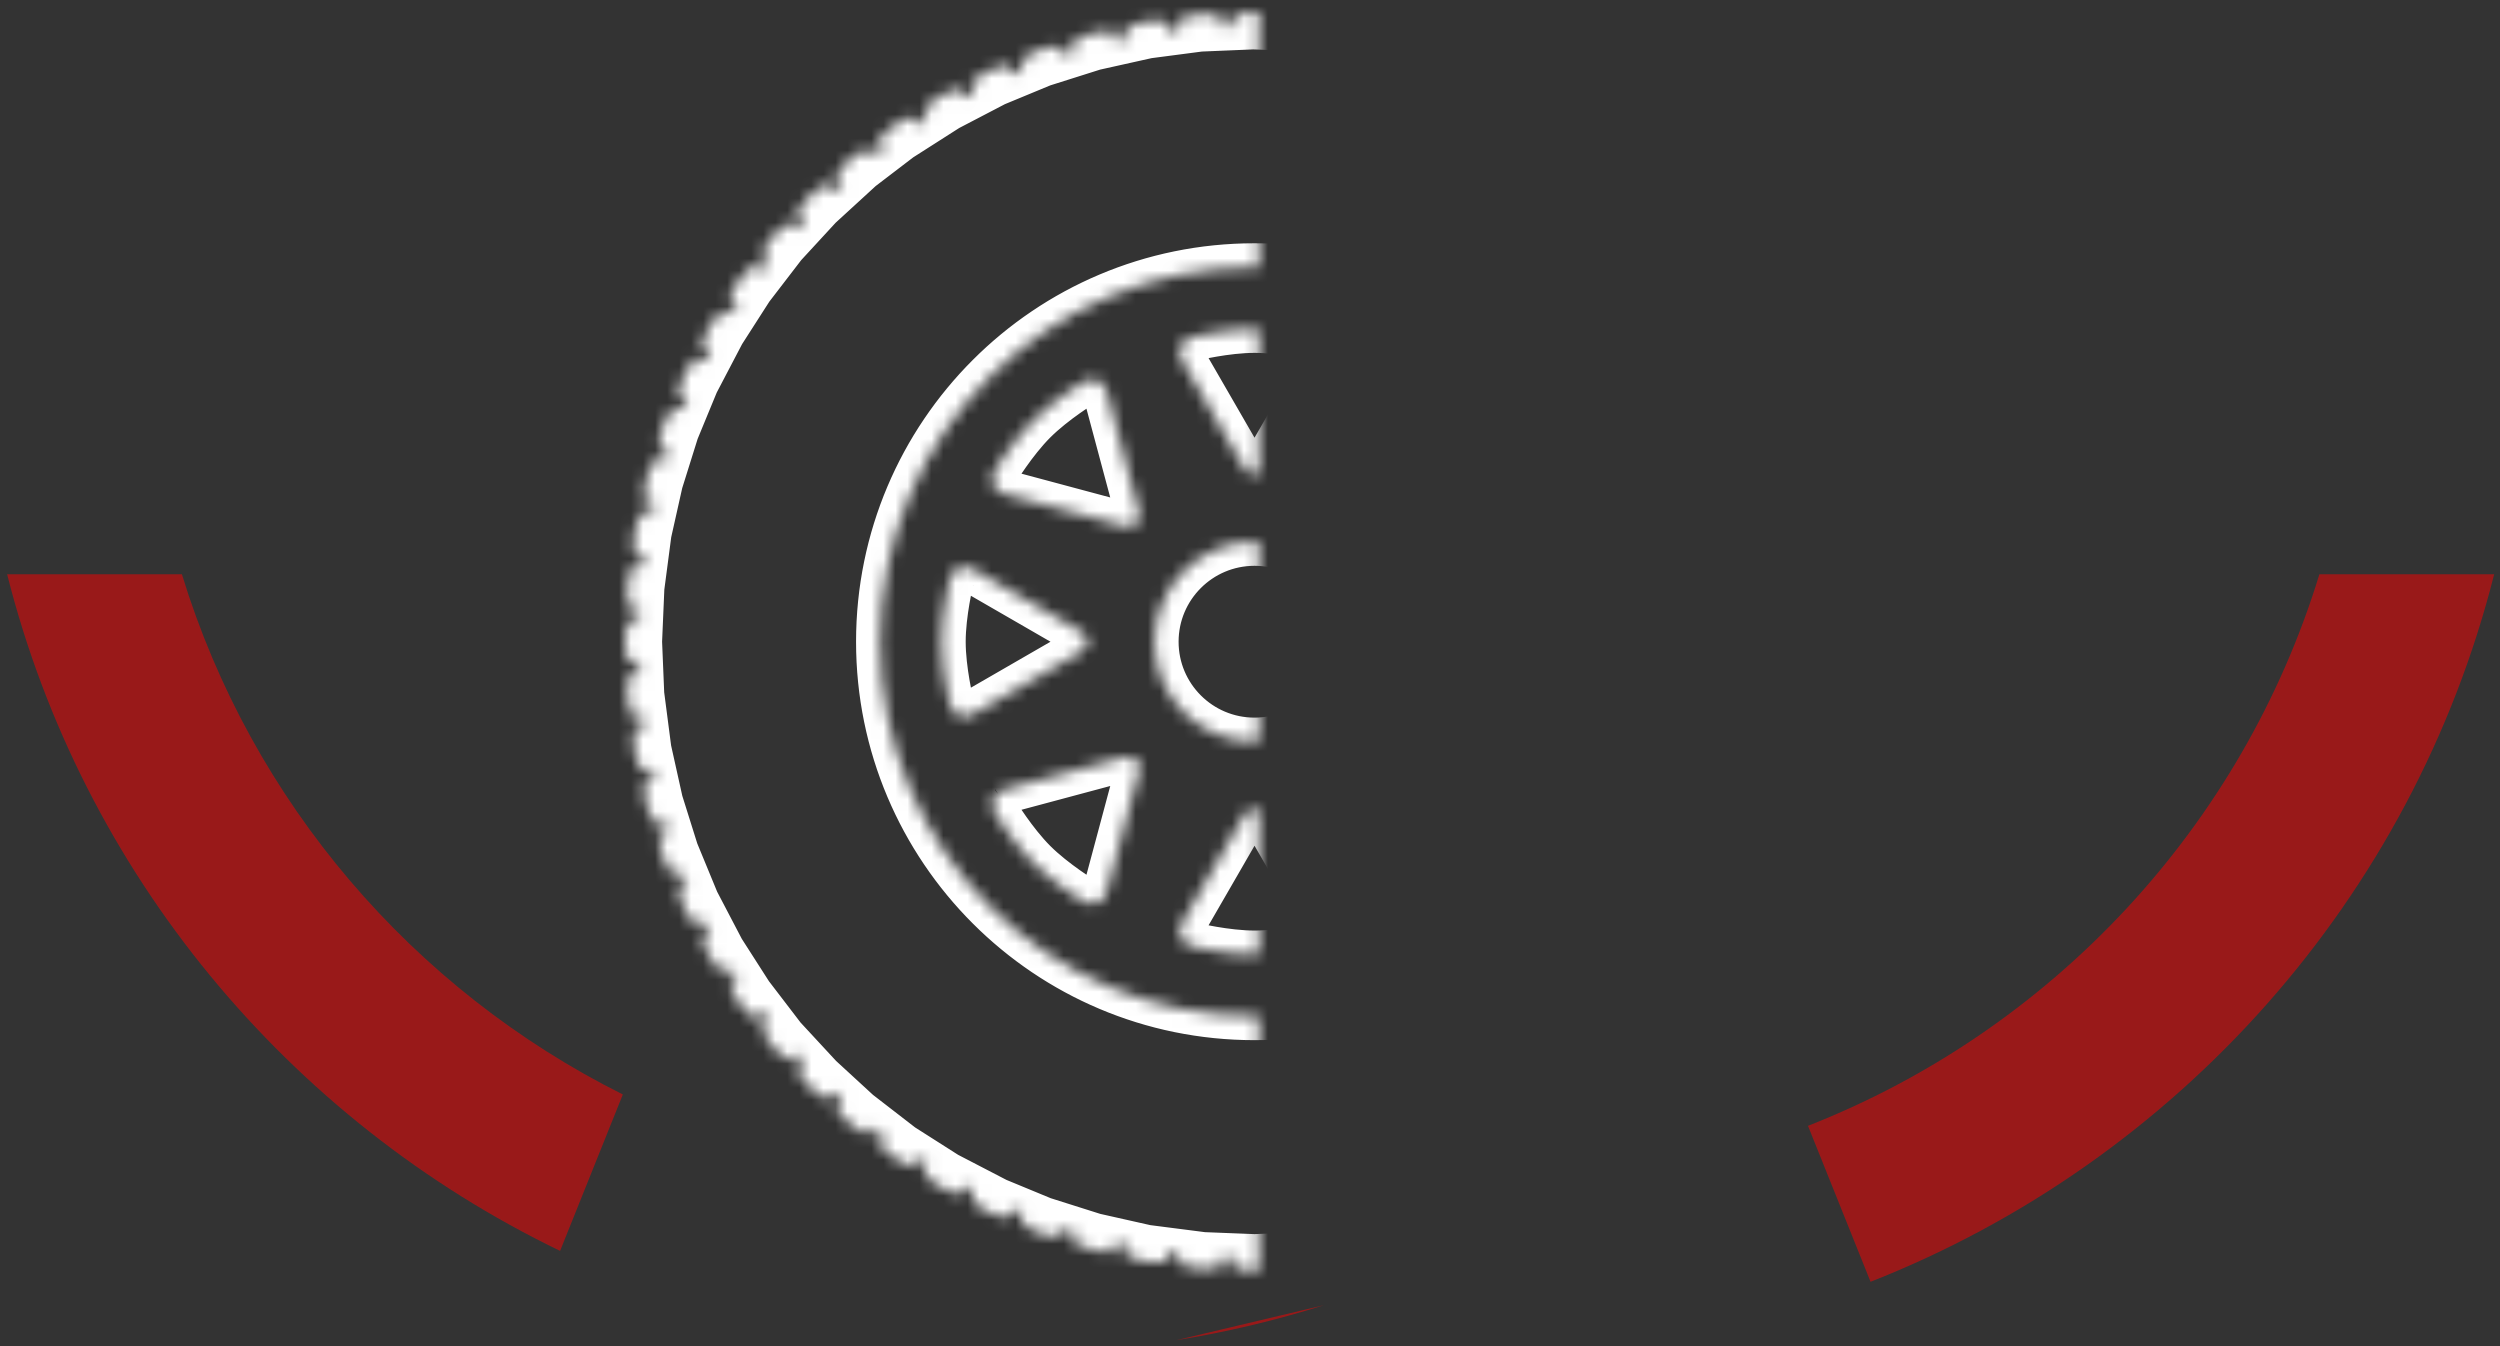
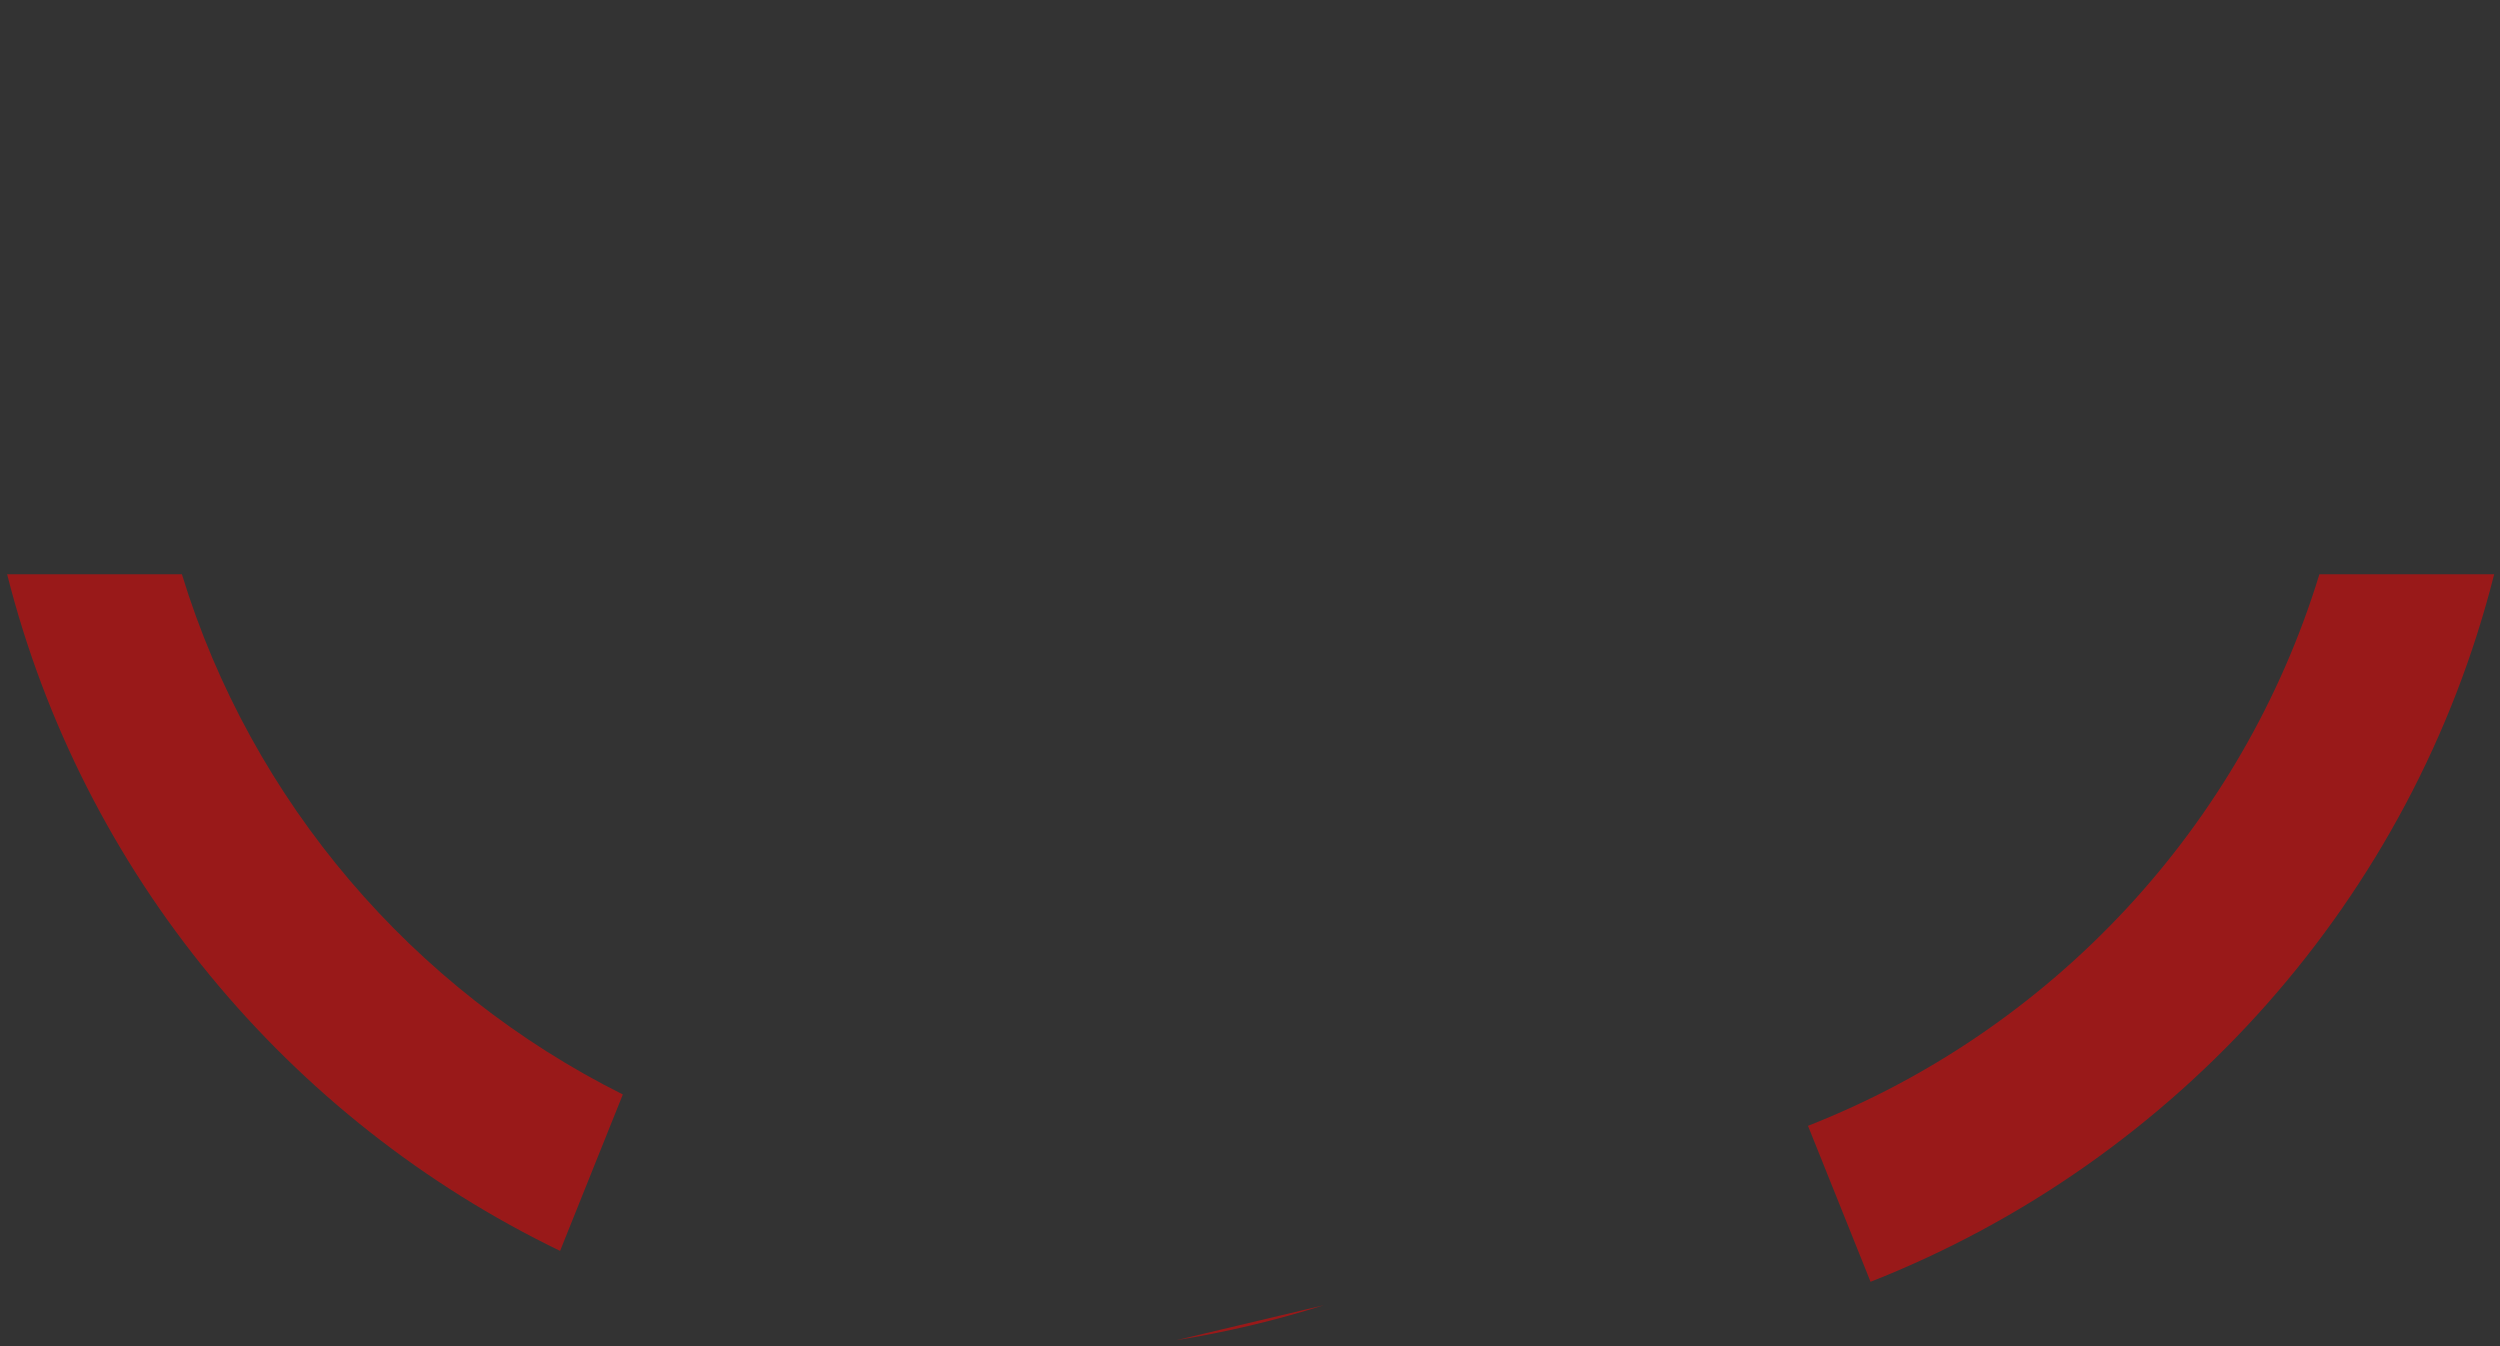
<svg xmlns="http://www.w3.org/2000/svg" xmlns:xlink="http://www.w3.org/1999/xlink" width="208px" height="112px" viewBox="0 0 208 112" version="1.1">
  <rect x="0" y="0" width="208" height="112" fill="#333333" stroke="none" />
  <title>icon</title>
  <desc>Created with Sketch.</desc>
  <defs>
-     <path d="M99.184,77.738 C98.244,77.506 97.871,76.631 98.356,75.791 L99.71,73.447 C100.194,72.611 100.985,71.238 101.47,70.4 L103.496,66.89 C103.98,66.051 104.772,66.051 105.256,66.89 L107.283,70.4 C107.767,71.238 108.557,72.611 109.041,73.447 L110.396,75.791 C110.88,76.631 110.507,77.506 109.568,77.738 C109.568,77.738 106.787,78.422 104.377,78.422 C101.967,78.422 99.184,77.738 99.184,77.738 L99.184,77.738 Z M104.375,26.359 C101.964,26.359 99.184,27.045 99.184,27.045 C98.244,27.276 97.871,28.151 98.356,28.989 L99.71,31.333 C100.194,32.172 100.985,33.544 101.47,34.382 L103.496,37.891 C103.98,38.73 104.772,38.73 105.256,37.891 L107.283,34.382 C107.767,33.543 108.557,32.171 109.041,31.333 L110.396,28.989 C110.88,28.151 110.507,27.276 109.568,27.045 C109.566,27.045 106.786,26.359 104.375,26.359 L104.375,26.359 Z M78.345,52.392 C78.345,54.801 79.029,57.581 79.029,57.581 C79.26,58.523 80.136,58.894 80.974,58.411 L83.319,57.058 C84.158,56.574 85.529,55.781 86.368,55.297 L89.877,53.272 C90.716,52.786 90.716,51.995 89.877,51.512 L86.368,49.485 C85.529,49.001 84.158,48.209 83.319,47.725 L80.974,46.371 C80.136,45.887 79.26,46.26 79.029,47.2 C79.029,47.201 78.345,49.98 78.345,52.392 L78.345,52.392 Z M130.406,52.392 C130.406,49.98 129.722,47.201 129.722,47.201 C129.491,46.261 128.616,45.888 127.777,46.372 L125.432,47.726 C124.593,48.21 123.222,49.002 122.384,49.486 L118.874,51.513 C118.036,51.997 118.036,52.787 118.874,53.273 L122.384,55.298 C123.222,55.782 124.593,56.574 125.432,57.059 L127.777,58.412 C128.616,58.897 129.491,58.524 129.722,57.582 C129.722,57.581 130.406,54.801 130.406,52.392 L130.406,52.392 Z M85.969,70.798 C87.674,72.501 90.123,73.984 90.123,73.984 C90.953,74.485 91.835,74.13 92.085,73.195 L92.786,70.58 C93.037,69.644 93.447,68.116 93.697,67.18 L94.745,63.268 C94.996,62.332 94.435,61.772 93.501,62.022 L89.586,63.071 C88.651,63.321 87.122,63.731 86.187,63.982 L83.572,64.682 C82.638,64.933 82.282,65.816 82.784,66.643 C82.783,66.643 84.264,69.093 85.969,70.798 L85.969,70.798 Z M122.781,33.984 C121.078,32.281 118.628,30.798 118.628,30.798 C117.798,30.297 116.915,30.652 116.665,31.588 L115.964,34.202 C115.713,35.137 115.304,36.667 115.055,37.603 L114.006,41.516 C113.754,42.453 114.315,43.012 115.249,42.761 L119.164,41.712 C120.099,41.461 121.629,41.051 122.563,40.801 L125.177,40.1 C126.113,39.85 126.468,38.968 125.967,38.14 C125.967,38.14 124.486,35.689 122.781,33.984 L122.781,33.984 Z M85.969,33.984 C84.264,35.689 82.783,38.14 82.783,38.14 C82.281,38.969 82.637,39.85 83.571,40.1 L86.186,40.801 C87.121,41.051 88.65,41.461 89.585,41.712 L93.5,42.761 C94.434,43.012 94.994,42.452 94.744,41.516 L93.695,37.603 C93.446,36.667 93.034,35.137 92.785,34.202 L92.084,31.588 C91.834,30.652 90.952,30.297 90.122,30.798 C90.122,30.798 87.672,32.281 85.969,33.984 L85.969,33.984 Z M122.781,70.798 C124.486,69.093 125.967,66.643 125.967,66.643 C126.468,65.816 126.113,64.932 125.177,64.682 L122.563,63.982 C121.629,63.73 120.099,63.32 119.164,63.071 L115.249,62.022 C114.315,61.772 113.754,62.332 114.006,63.267 L115.055,67.18 C115.305,68.116 115.715,69.645 115.964,70.58 L116.665,73.195 C116.916,74.13 117.798,74.485 118.628,73.984 C118.629,73.984 121.078,72.501 122.781,70.798 L122.781,70.798 Z M104.375,44.076 C99.783,44.076 96.059,47.799 96.059,52.392 C96.059,56.985 99.783,60.706 104.375,60.706 C108.967,60.706 112.691,56.985 112.691,52.392 C112.691,47.799 108.967,44.076 104.375,44.076 L104.375,44.076 Z M156.383,55.136 C156.544,55.708 156.604,56.314 156.551,56.94 C156.496,57.566 156.329,58.155 156.072,58.688 L155.265,58.617 C155.229,58.918 155.188,59.218 155.147,59.518 L155.945,59.657 C156.055,60.241 156.063,60.852 155.955,61.471 C155.847,62.089 155.63,62.661 155.327,63.17 L154.536,63.029 C154.473,63.328 154.411,63.624 154.341,63.918 L155.114,64.126 C155.172,64.716 155.129,65.325 154.967,65.932 C154.803,66.539 154.539,67.089 154.191,67.568 L153.42,67.361 C153.332,67.652 153.239,67.94 153.147,68.23 L153.897,68.502 C153.904,69.095 153.808,69.699 153.595,70.287 C153.378,70.88 153.065,71.404 152.679,71.851 L151.928,71.578 C151.815,71.861 151.701,72.142 151.583,72.422 L152.302,72.758 C152.257,73.348 152.109,73.942 151.844,74.51 C151.579,75.081 151.221,75.575 150.797,75.988 L150.074,75.65 C149.935,75.921 149.794,76.188 149.652,76.456 L150.343,76.857 C150.248,77.441 150.047,78.019 149.734,78.562 C149.421,79.107 149.02,79.568 148.562,79.944 L147.866,79.543 C147.704,79.798 147.543,80.056 147.377,80.309 L148.036,80.77 C147.89,81.345 147.64,81.901 147.279,82.415 C146.918,82.931 146.48,83.356 145.99,83.689 L145.332,83.226 C145.15,83.471 144.965,83.71 144.778,83.949 L145.394,84.466 C145.198,85.026 144.902,85.559 144.497,86.04 C144.094,86.522 143.618,86.907 143.102,87.196 L142.484,86.679 C142.282,86.903 142.077,87.125 141.869,87.347 L142.44,87.917 C142.196,88.458 141.853,88.964 141.408,89.41 C140.965,89.853 140.459,90.196 139.918,90.439 L139.349,89.869 C139.127,90.077 138.904,90.283 138.68,90.485 L139.196,91.101 C138.907,91.618 138.522,92.092 138.041,92.497 C137.559,92.901 137.026,93.199 136.466,93.393 L135.951,92.78 C135.713,92.967 135.471,93.152 135.228,93.334 L135.689,93.99 C135.356,94.481 134.929,94.92 134.415,95.279 C133.901,95.64 133.343,95.89 132.77,96.036 L132.311,95.382 C132.058,95.546 131.801,95.709 131.546,95.87 L131.943,96.561 C131.569,97.019 131.106,97.42 130.562,97.734 C130.019,98.047 129.44,98.248 128.857,98.344 L128.46,97.658 C128.192,97.801 127.925,97.943 127.654,98.079 L127.988,98.797 C127.576,99.22 127.079,99.578 126.511,99.844 C125.942,100.109 125.348,100.257 124.758,100.301 L124.424,99.588 C124.145,99.705 123.865,99.82 123.582,99.934 L123.851,100.677 C123.404,101.063 122.88,101.376 122.287,101.591 C121.699,101.806 121.095,101.903 120.503,101.895 L120.233,101.154 C119.943,101.248 119.656,101.339 119.364,101.428 L119.568,102.188 C119.088,102.536 118.537,102.802 117.932,102.965 C117.325,103.126 116.715,103.17 116.126,103.113 L115.922,102.351 C115.625,102.42 115.33,102.481 115.032,102.546 L115.17,103.325 C114.66,103.627 114.087,103.846 113.471,103.953 C112.852,104.063 112.241,104.052 111.657,103.943 L111.52,103.159 C111.218,103.2 110.921,103.24 110.618,103.276 L110.688,104.07 C110.154,104.325 109.564,104.494 108.939,104.55 C108.315,104.604 107.707,104.543 107.136,104.382 L107.066,103.587 C106.765,103.602 106.461,103.612 106.157,103.622 L106.157,104.425 C105.604,104.633 105.004,104.75 104.376,104.75 C103.748,104.75 103.148,104.634 102.594,104.425 L102.594,103.622 C102.291,103.612 101.987,103.601 101.685,103.587 L101.617,104.382 C101.045,104.543 100.437,104.604 99.812,104.55 C99.187,104.494 98.599,104.327 98.063,104.071 L98.133,103.276 C97.832,103.24 97.532,103.2 97.232,103.159 L97.094,103.943 C96.512,104.052 95.9,104.062 95.283,103.953 C94.665,103.845 94.093,103.627 93.584,103.325 L93.721,102.546 C93.424,102.481 93.126,102.42 92.831,102.351 L92.628,103.113 C92.038,103.17 91.428,103.127 90.821,102.963 C90.215,102.802 89.666,102.536 89.184,102.188 L89.388,101.428 C89.098,101.339 88.808,101.248 88.52,101.154 L88.251,101.895 C87.657,101.903 87.053,101.806 86.463,101.591 C85.875,101.376 85.35,101.062 84.899,100.678 L85.17,99.934 C84.888,99.819 84.607,99.705 84.328,99.588 L83.995,100.301 C83.404,100.257 82.811,100.109 82.242,99.844 C81.673,99.578 81.177,99.22 80.763,98.797 L81.097,98.079 C80.827,97.943 80.559,97.801 80.291,97.658 L79.895,98.344 C79.31,98.248 78.732,98.047 78.188,97.734 C77.644,97.421 77.182,97.02 76.806,96.561 L77.206,95.87 C76.949,95.709 76.693,95.546 76.439,95.382 L75.981,96.036 C75.408,95.89 74.85,95.641 74.334,95.279 C73.821,94.92 73.396,94.481 73.061,93.99 L73.52,93.334 C73.279,93.152 73.037,92.968 72.8,92.78 L72.284,93.394 C71.725,93.199 71.191,92.902 70.709,92.496 C70.229,92.093 69.843,91.618 69.553,91.102 L70.07,90.485 C69.845,90.283 69.622,90.077 69.401,89.869 L68.831,90.439 C68.291,90.196 67.785,89.854 67.34,89.41 C66.897,88.965 66.553,88.459 66.309,87.918 L66.881,87.347 C66.673,87.127 66.468,86.903 66.265,86.679 L65.648,87.196 C65.131,86.907 64.657,86.522 64.253,86.04 C63.849,85.559 63.552,85.026 63.355,84.467 L63.972,83.949 C63.785,83.709 63.602,83.469 63.419,83.226 L62.76,83.689 C62.27,83.354 61.832,82.929 61.47,82.415 C61.111,81.901 60.861,81.343 60.714,80.77 L61.372,80.309 C61.207,80.056 61.044,79.799 60.883,79.543 L60.189,79.944 C59.73,79.568 59.33,79.107 59.016,78.562 C58.702,78.019 58.502,77.441 58.406,76.857 L59.099,76.456 C58.956,76.188 58.815,75.921 58.676,75.65 L57.953,75.987 C57.529,75.574 57.171,75.079 56.905,74.509 C56.641,73.941 56.491,73.347 56.446,72.757 L57.168,72.421 C57.05,72.141 56.936,71.86 56.822,71.577 L56.073,71.851 C55.686,71.402 55.372,70.877 55.156,70.286 C54.943,69.698 54.845,69.094 54.852,68.502 L55.604,68.228 C55.511,67.939 55.419,67.651 55.33,67.36 L54.557,67.567 C54.212,67.086 53.945,66.537 53.782,65.931 C53.621,65.324 53.575,64.715 53.635,64.125 L54.408,63.917 C54.339,63.623 54.277,63.326 54.214,63.029 L53.425,63.171 C53.123,62.661 52.905,62.088 52.796,61.471 C52.688,60.852 52.696,60.242 52.806,59.657 L53.604,59.517 C53.562,59.217 53.522,58.919 53.486,58.617 L52.68,58.688 C52.42,58.155 52.253,57.566 52.199,56.94 C52.145,56.315 52.207,55.708 52.367,55.136 L53.177,55.065 C53.162,54.764 53.152,54.461 53.142,54.158 L52.325,54.158 C52.115,53.603 52,53.003 52,52.375 C52,51.747 52.115,51.147 52.324,50.593 L53.143,50.593 C53.153,50.29 53.163,49.987 53.179,49.686 L52.367,49.616 C52.207,49.044 52.144,48.436 52.199,47.811 C52.254,47.186 52.421,46.597 52.679,46.062 L53.489,46.133 C53.526,45.832 53.567,45.533 53.609,45.234 L52.806,45.092 C52.695,44.51 52.687,43.898 52.795,43.281 C52.904,42.662 53.122,42.09 53.424,41.58 L54.222,41.721 C54.286,41.424 54.348,41.127 54.417,40.833 L53.636,40.625 C53.578,40.035 53.622,39.426 53.783,38.82 C53.946,38.214 54.213,37.664 54.558,37.182 L55.34,37.392 C55.428,37.101 55.521,36.812 55.614,36.524 L54.853,36.247 C54.846,35.654 54.943,35.05 55.157,34.461 C55.372,33.872 55.687,33.346 56.073,32.896 L56.833,33.174 C56.947,32.893 57.062,32.613 57.179,32.334 L56.446,31.992 C56.491,31.4 56.64,30.808 56.905,30.24 C57.172,29.669 57.529,29.175 57.953,28.761 L58.69,29.104 C58.828,28.834 58.969,28.568 59.112,28.301 L58.406,27.894 C58.501,27.308 58.701,26.731 59.015,26.187 C59.329,25.643 59.729,25.181 60.188,24.806 L60.897,25.216 C61.059,24.959 61.221,24.704 61.386,24.451 L60.715,23.981 C60.861,23.408 61.11,22.849 61.47,22.334 C61.83,21.821 62.269,21.396 62.759,21.061 L63.435,21.533 C63.616,21.293 63.799,21.052 63.986,20.813 L63.356,20.283 C63.552,19.724 63.849,19.19 64.254,18.709 C64.657,18.228 65.132,17.843 65.649,17.553 L66.282,18.083 C66.485,17.86 66.69,17.638 66.896,17.417 L66.311,16.83 C66.554,16.29 66.897,15.784 67.342,15.339 C67.785,14.895 68.292,14.552 68.832,14.308 L69.419,14.894 C69.64,14.688 69.861,14.483 70.087,14.28 L69.555,13.647 C69.845,13.129 70.23,12.655 70.71,12.252 C71.192,11.848 71.725,11.55 72.286,11.354 L72.815,11.986 C73.054,11.802 73.294,11.618 73.535,11.435 L73.061,10.757 C73.396,10.267 73.82,9.828 74.334,9.468 C74.849,9.107 75.408,8.859 75.981,8.712 L76.455,9.388 C76.708,9.222 76.963,9.061 77.22,8.901 L76.807,8.187 C77.183,7.728 77.644,7.328 78.189,7.014 C78.733,6.7 79.31,6.499 79.895,6.404 L80.306,7.116 C80.573,6.974 80.84,6.832 81.11,6.694 L80.764,5.952 C81.179,5.528 81.673,5.17 82.242,4.904 C82.81,4.64 83.404,4.491 83.994,4.445 L84.34,5.186 C84.618,5.069 84.899,4.955 85.179,4.841 L84.9,4.072 C85.349,3.685 85.874,3.37 86.464,3.156 C87.053,2.942 87.657,2.845 88.251,2.851 L88.53,3.623 C88.818,3.529 89.106,3.438 89.396,3.349 L89.185,2.557 C89.666,2.211 90.216,1.945 90.822,1.782 C91.429,1.621 92.039,1.575 92.629,1.635 L92.841,2.426 C93.135,2.357 93.431,2.296 93.728,2.233 L93.585,1.423 C94.093,1.121 94.665,0.902 95.284,0.793 C95.902,0.684 96.513,0.693 97.095,0.804 L97.239,1.62 C97.538,1.579 97.837,1.538 98.138,1.501 L98.066,0.677 C98.601,0.419 99.189,0.251 99.815,0.197 C100.438,0.142 101.047,0.205 101.618,0.365 L101.691,1.192 C101.99,1.176 102.294,1.165 102.596,1.156 L102.596,0.324 C103.147,0.115 103.747,0 104.375,0 C105.003,0 105.603,0.115 106.156,0.324 L106.156,1.159 C106.459,1.167 106.763,1.179 107.064,1.194 L107.134,0.367 C107.706,0.206 108.313,0.144 108.938,0.199 C109.564,0.253 110.154,0.42 110.687,0.679 L110.616,1.502 C110.916,1.539 111.216,1.58 111.515,1.621 L111.658,0.805 C112.242,0.695 112.853,0.687 113.472,0.795 C114.09,0.904 114.662,1.121 115.171,1.424 L115.027,2.235 C115.322,2.298 115.619,2.36 115.914,2.428 L116.125,1.637 C116.714,1.578 117.324,1.623 117.931,1.784 C118.538,1.947 119.089,2.213 119.567,2.559 L119.357,3.351 C119.648,3.44 119.934,3.531 120.221,3.625 L120.502,2.855 C121.095,2.847 121.7,2.944 122.287,3.159 C122.88,3.373 123.405,3.687 123.851,4.074 L123.572,4.843 C123.852,4.956 124.134,5.07 124.411,5.188 L124.757,4.448 C125.348,4.493 125.941,4.642 126.51,4.907 C127.079,5.174 127.575,5.53 127.987,5.954 L127.641,6.697 C127.912,6.836 128.177,6.977 128.445,7.12 L128.856,6.408 C129.441,6.503 130.019,6.704 130.562,7.017 C131.107,7.332 131.569,7.731 131.943,8.19 L131.53,8.904 C131.787,9.064 132.042,9.227 132.295,9.392 L132.77,8.716 C133.345,8.862 133.901,9.112 134.415,9.471 C134.93,9.832 135.357,10.269 135.689,10.76 L135.214,11.438 C135.456,11.62 135.697,11.803 135.934,11.99 L136.464,11.357 C137.025,11.553 137.558,11.85 138.04,12.255 C138.521,12.658 138.907,13.132 139.195,13.649 L138.663,14.284 C138.889,14.486 139.11,14.692 139.331,14.897 L139.917,14.311 C140.457,14.554 140.963,14.899 141.407,15.343 C141.852,15.786 142.194,16.291 142.439,16.832 L141.853,17.42 C142.06,17.64 142.263,17.862 142.468,18.087 L143.1,17.556 C143.617,17.847 144.092,18.233 144.496,18.712 C144.9,19.194 145.198,19.726 145.393,20.287 L144.763,20.816 C144.948,21.055 145.132,21.296 145.315,21.536 L145.989,21.064 C146.478,21.399 146.917,21.824 147.278,22.337 C147.639,22.853 147.889,23.409 148.035,23.985 L147.362,24.455 C147.528,24.708 147.69,24.962 147.85,25.22 L148.561,24.809 C149.019,25.185 149.419,25.646 149.734,26.19 C150.047,26.735 150.249,27.311 150.344,27.896 L149.637,28.304 C149.782,28.572 149.923,28.837 150.061,29.108 L150.796,28.764 C151.22,29.179 151.577,29.674 151.844,30.243 C152.109,30.813 152.259,31.404 152.302,31.994 L151.569,32.337 C151.689,32.616 151.802,32.896 151.915,33.177 L152.678,32.9 C153.064,33.35 153.376,33.875 153.594,34.464 C153.807,35.053 153.904,35.658 153.897,36.25 L153.136,36.527 C153.23,36.816 153.322,37.103 153.41,37.394 L154.191,37.185 C154.538,37.667 154.803,38.217 154.967,38.823 C155.128,39.429 155.173,40.038 155.115,40.629 L154.334,40.838 C154.403,41.132 154.465,41.429 154.527,41.725 L155.327,41.585 C155.629,42.095 155.847,42.666 155.955,43.285 C156.067,43.903 156.055,44.513 155.945,45.096 L155.141,45.239 C155.183,45.537 155.223,45.838 155.261,46.138 L156.072,46.067 C156.328,46.602 156.495,47.19 156.551,47.816 C156.605,48.44 156.544,49.048 156.384,49.619 L155.571,49.69 C155.587,49.99 155.597,50.294 155.607,50.597 L156.426,50.597 C156.634,51.151 156.75,51.751 156.75,52.381 C156.751,53.007 156.635,53.608 156.426,54.16 L155.609,54.16 C155.598,54.464 155.589,54.767 155.574,55.068 L156.383,55.136 L156.383,55.136 Z M73.224,52.392 C73.224,69.595 87.171,83.541 104.375,83.541 C121.579,83.541 135.527,69.595 135.527,52.392 C135.527,35.186 121.579,21.24 104.375,21.24 C87.171,21.24 73.224,35.187 73.224,52.392 L73.224,52.392 Z" id="path-1" />
    <mask id="mask-2" maskContentUnits="userSpaceOnUse" maskUnits="objectBoundingBox" x="0" y="0" width="104.75" height="104.75" fill="white">
      <use xlink:href="#path-1" />
    </mask>
  </defs>
  <g id="wood" stroke="none" stroke-width="1" fill="none" fill-rule="evenodd">
    <g id="task" transform="translate(-122, -155)">
      <g id="icon" transform="translate(122, 156)">
        <use id="Shape" stroke="#FFFFFF" mask="url(#mask-2)" stroke-width="4" xlink:href="#path-1" />
        <path d="M155.63,46.78 C181.164,56.83 200.722,78.709 207.514,105.645 L192.974,105.645 C186.551,84.646 170.743,67.73 150.425,59.755 L155.63,46.78 Z" id="Combined-Shape" fill="#FF0000" opacity="0.5" transform="translate(178.97, 76.212) scale(1, -1) translate(-178.97, -76.212) " />
        <path d="M64.131,54.217 C86.768,65.149 103.875,85.681 110.136,110.51 L95.596,110.51 C89.805,91.578 76.386,75.964 58.911,67.23 L64.131,54.217 Z M12.882,46.78 C8.676,47.456 4.572,48.436 0.594,49.696 L12.882,46.78 Z" id="Combined-Shape-Copy-2" fill="#FF0000" opacity="0.5" transform="translate(55.365, 78.645) scale(-1, -1) translate(-55.365, -78.645) " />
      </g>
    </g>
  </g>
</svg>